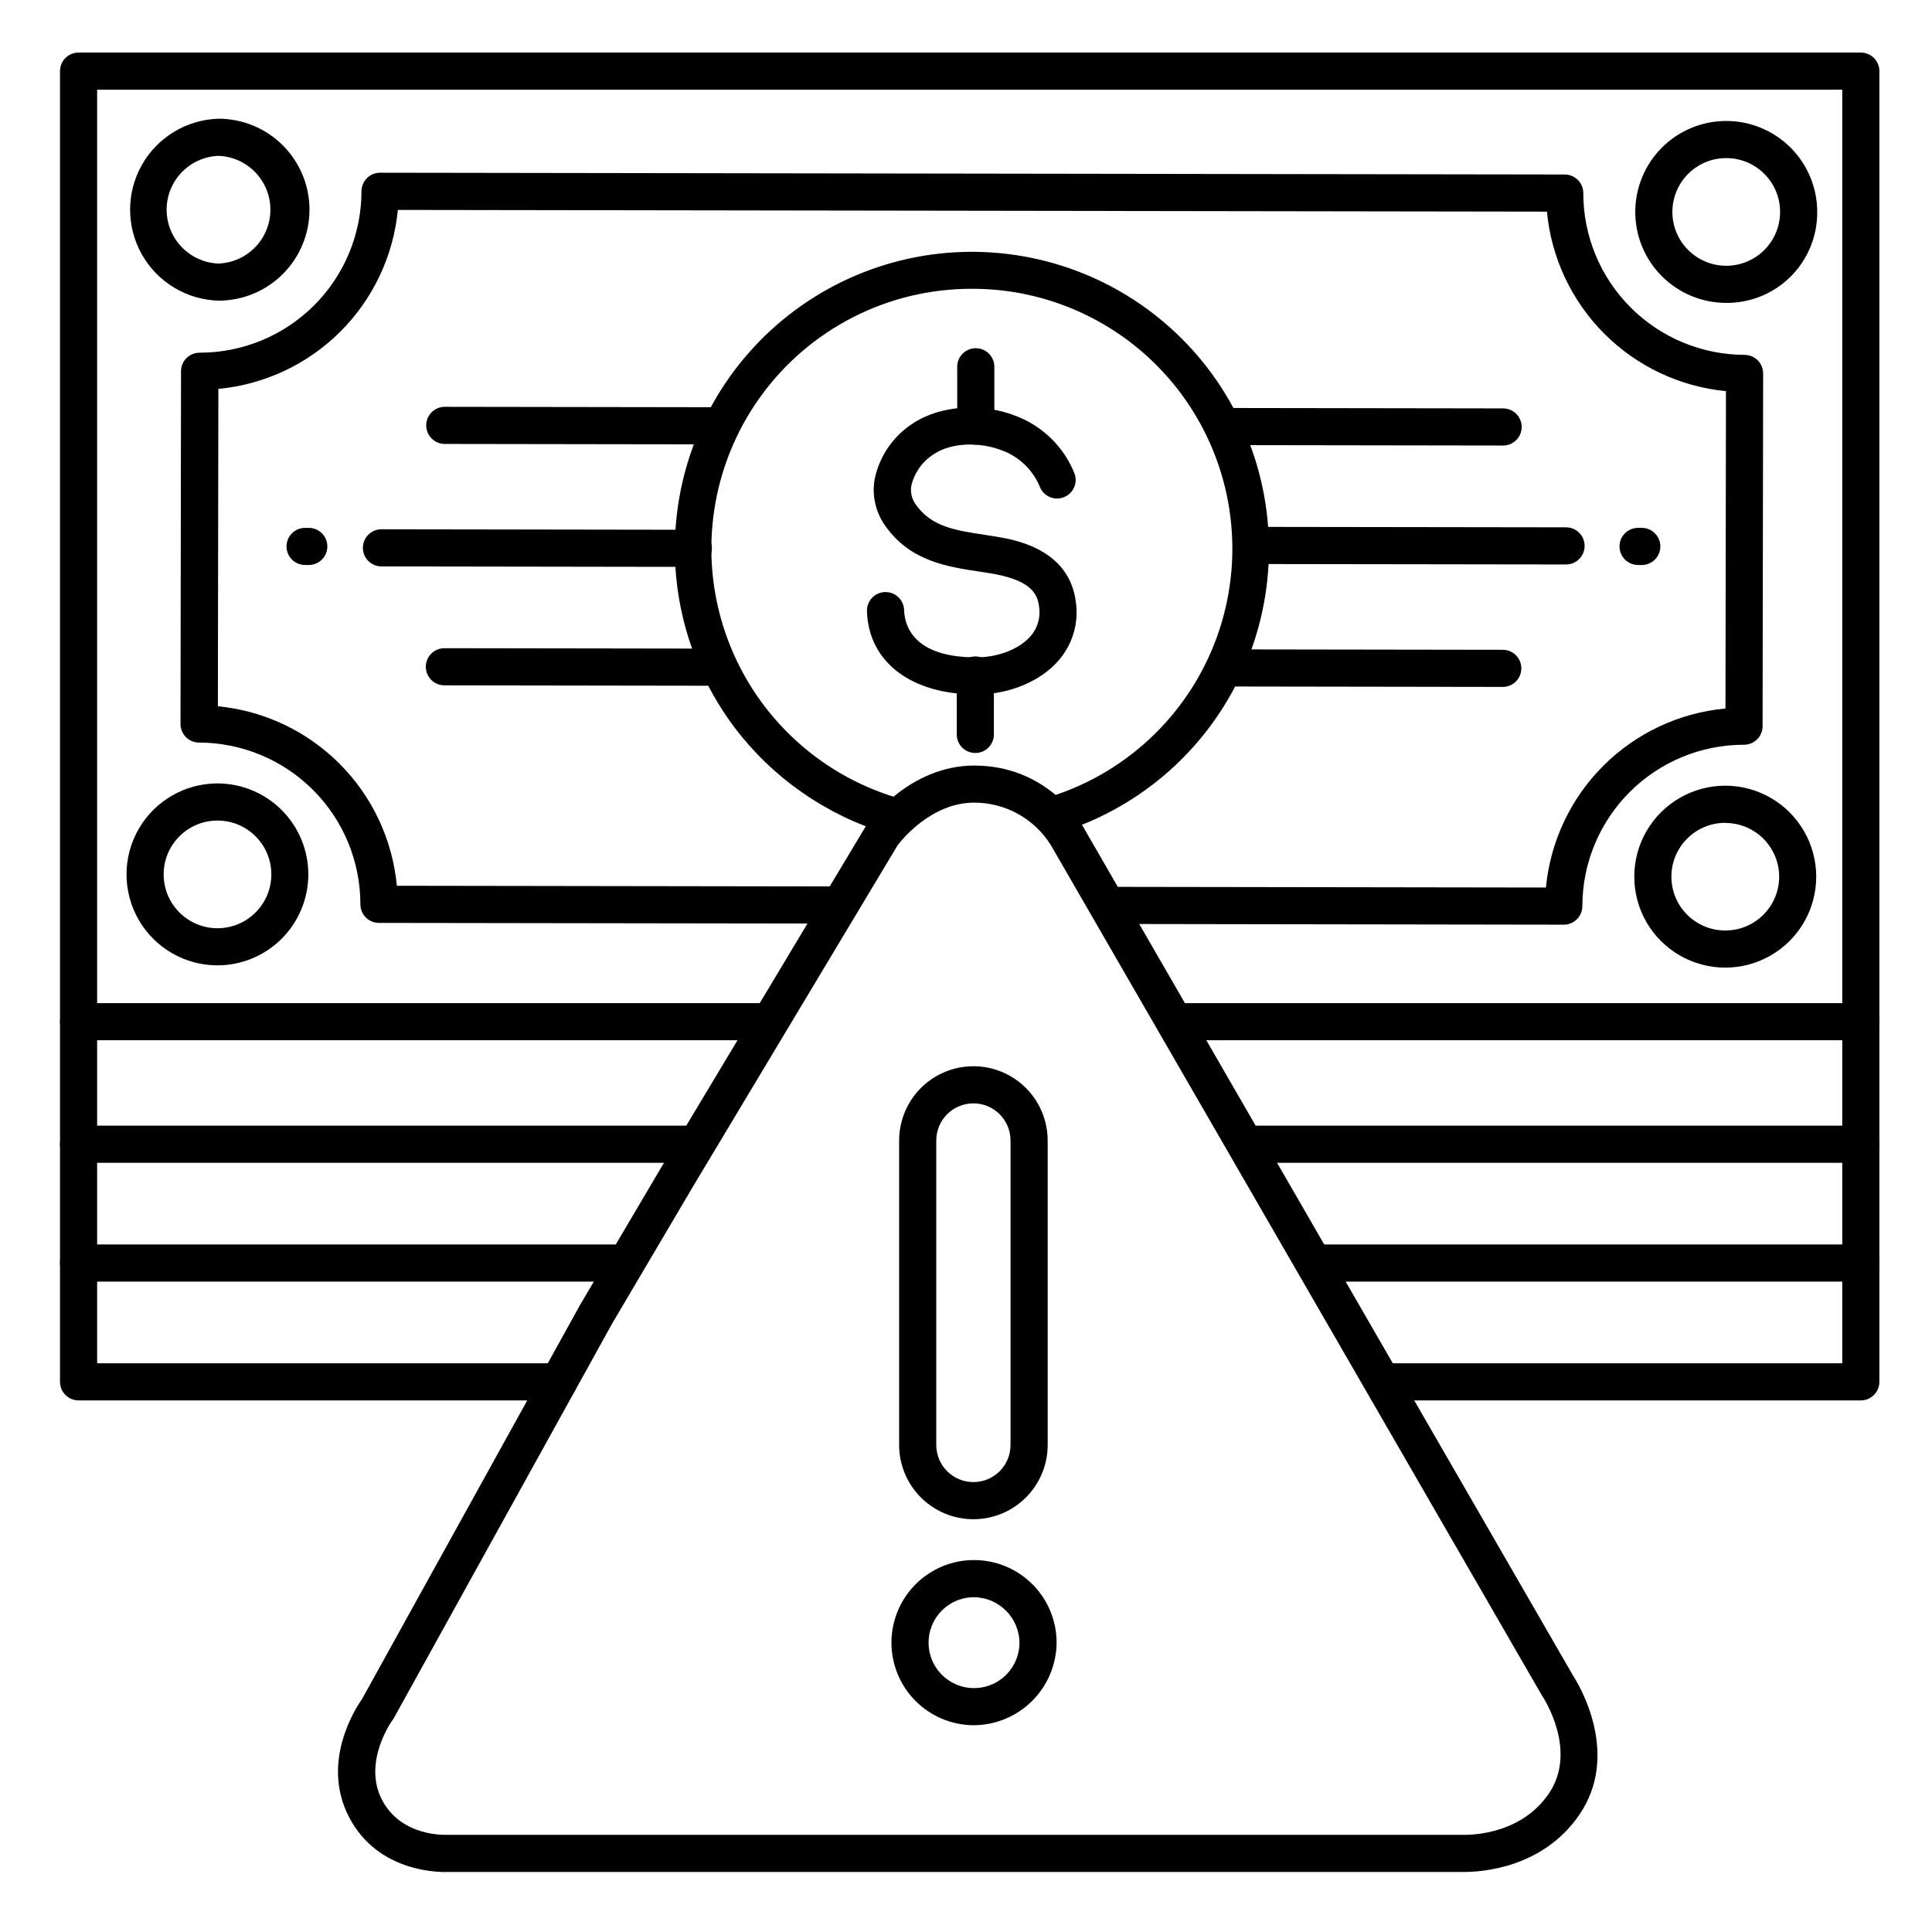
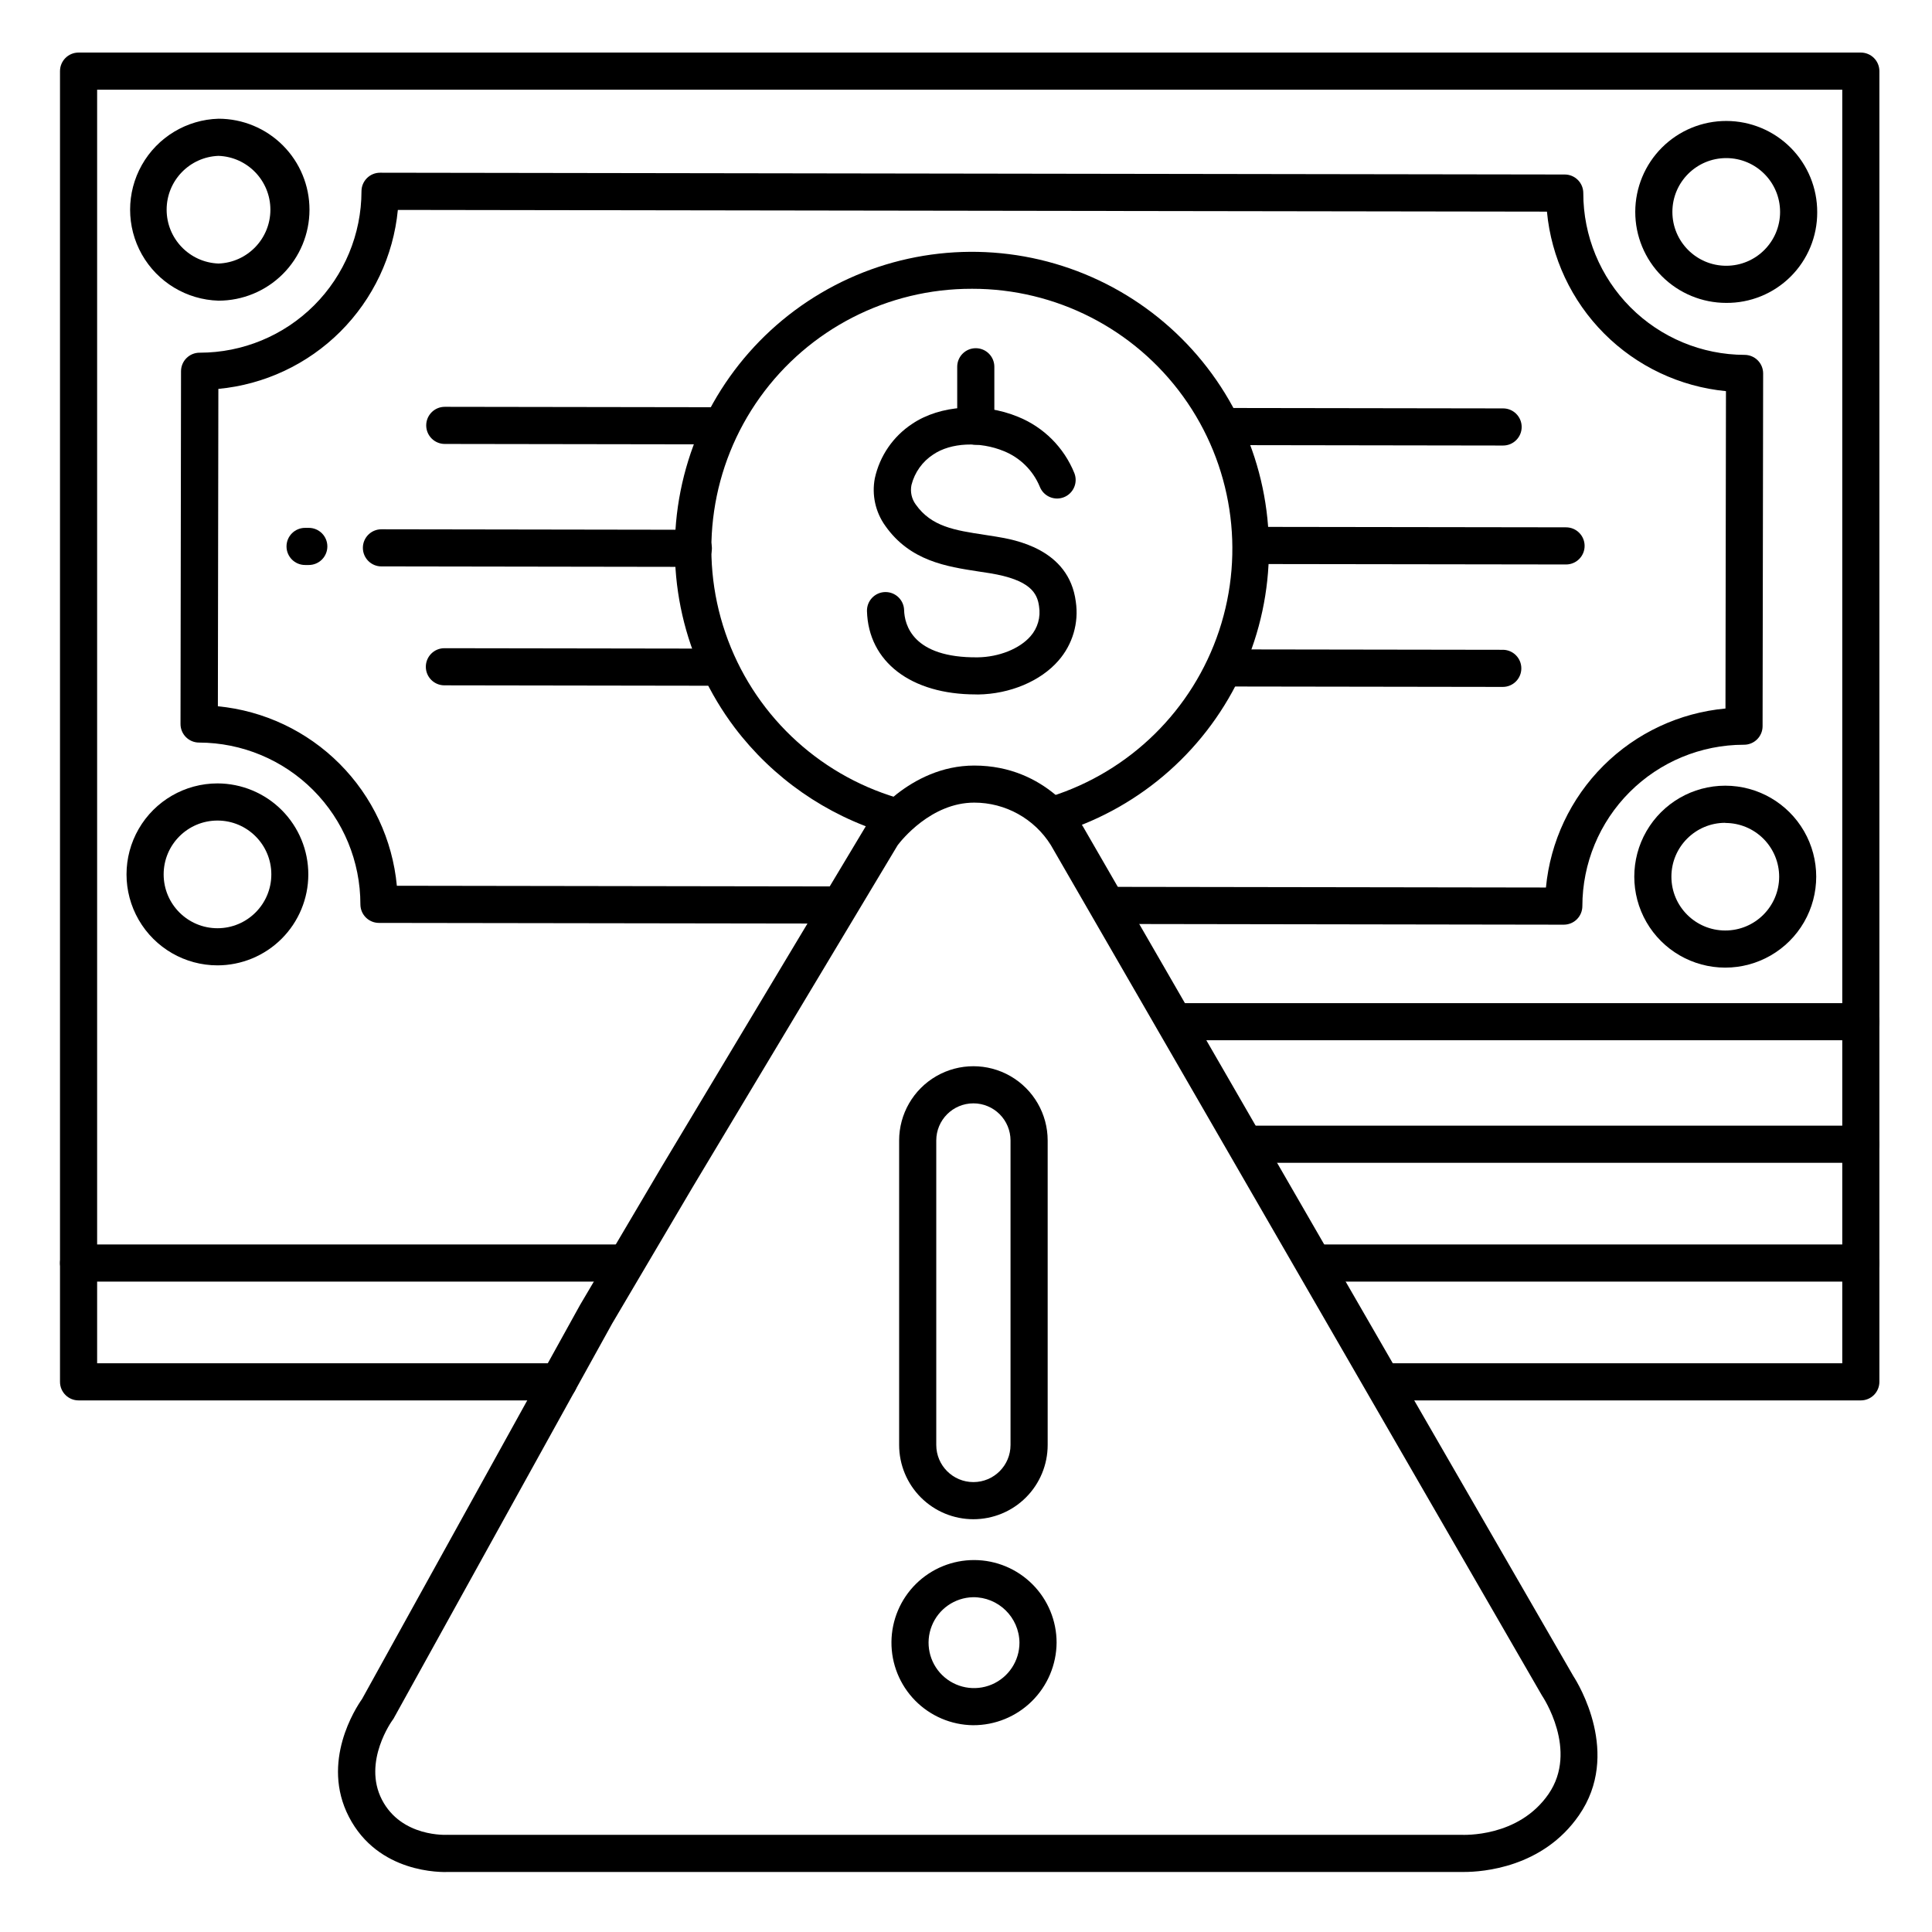
<svg xmlns="http://www.w3.org/2000/svg" fill="#000000" width="800px" height="800px" version="1.1" viewBox="144 144 512 512">
  <g>
-     <path d="m579.09 293.73h-0.984c-2.715 0-4.918-2.203-4.918-4.922 0-2.715 2.203-4.918 4.918-4.918h0.984c2.719 0 4.922 2.203 4.922 4.918 0 2.719-2.203 4.922-4.922 4.922z" />
    <path d="m225.83 293.73h-0.98c-2.719 0-4.922-2.203-4.922-4.922 0-2.715 2.203-4.918 4.922-4.918h0.984-0.004c2.719 0 4.922 2.203 4.922 4.918 0 2.719-2.203 4.922-4.922 4.922z" />
    <path d="m637.14 515.12h-126.12c-2.719 0-4.918-2.199-4.918-4.918s2.199-4.922 4.918-4.922h121.2v-337.51h-462.48v337.51h122.33c2.715 0 4.918 2.203 4.918 4.922s-2.203 4.918-4.918 4.918h-127.25c-2.715 0-4.918-2.199-4.918-4.918v-347.35c0-2.719 2.203-4.922 4.918-4.922h472.32c1.305 0 2.555 0.52 3.477 1.441s1.441 2.176 1.441 3.481v347.35c0 1.305-0.52 2.555-1.441 3.481-0.922 0.922-2.172 1.438-3.477 1.438z" />
    <path d="m637.14 419.68h-181.82c-2.719 0-4.922-2.203-4.922-4.922 0-2.715 2.203-4.918 4.922-4.918h181.82c2.715 0 4.918 2.203 4.918 4.918 0 2.719-2.203 4.922-4.918 4.922z" />
-     <path d="m347.23 419.68h-182.41c-2.715 0-4.918-2.203-4.918-4.922 0-2.715 2.203-4.918 4.918-4.918h182.41c2.719 0 4.922 2.203 4.922 4.918 0 2.719-2.203 4.922-4.922 4.922z" />
    <path d="m637.14 452.15h-162.98c-2.719 0-4.922-2.203-4.922-4.922s2.203-4.918 4.922-4.918h162.98c2.715 0 4.918 2.199 4.918 4.918s-2.203 4.922-4.918 4.922z" />
-     <path d="m328.05 452.15h-163.23c-2.715 0-4.918-2.203-4.918-4.922s2.203-4.918 4.918-4.918h163.23c2.719 0 4.922 2.199 4.922 4.918s-2.203 4.922-4.922 4.922z" />
    <path d="m637.14 483.64h-144.46c-2.719 0-4.922-2.203-4.922-4.922s2.203-4.922 4.922-4.922h144.46c2.715 0 4.918 2.203 4.918 4.922s-2.203 4.922-4.918 4.922z" />
    <path d="m309.1 483.64h-144.28c-2.715 0-4.918-2.203-4.918-4.922s2.203-4.922 4.918-4.922h144.28c2.715 0 4.918 2.203 4.918 4.922s-2.203 4.922-4.918 4.922z" />
    <path d="m402.61 328.03c-17.172 0-28.469-8.621-28.852-22.082v0.004c-0.07-2.715 2.07-4.973 4.785-5.051h0.137c2.664 0 4.844 2.121 4.918 4.785 0.109 3.828 2.203 12.684 19.492 12.516 5.609-0.07 11.098-2.254 13.992-5.578l0.004-0.004c1.914-2.164 2.746-5.078 2.273-7.93-0.461-3.523-2.352-7.027-13-8.777l-2.953-0.453c-8.543-1.309-18.223-2.773-24.797-12.113-2.609-3.637-3.613-8.188-2.773-12.586 1.293-5.941 4.867-11.141 9.957-14.473 7.34-4.922 18.586-5.707 27.984-1.84 6.809 2.75 12.203 8.148 14.949 14.957 0.984 2.531-0.27 5.383-2.801 6.371-2.531 0.984-5.387-0.266-6.371-2.801-1.785-4.289-5.215-7.688-9.523-9.426-6.375-2.629-14.07-2.262-18.695 0.887h-0.004c-2.883 1.871-4.949 4.762-5.785 8.098-0.367 1.801 0.047 3.672 1.133 5.156 4.164 5.902 10.371 6.84 18.242 8.039 0.984 0.156 2.016 0.305 3.019 0.473 4.781 0.789 19.344 3.18 21.156 17.23 0.844 5.637-0.844 11.359-4.602 15.645-4.715 5.434-12.879 8.855-21.293 8.965z" />
    <path d="m402.59 261.86c-2.715 0-4.918-2.203-4.918-4.918v-15.746c0-2.715 2.203-4.918 4.918-4.918 1.305 0 2.559 0.516 3.481 1.441 0.922 0.922 1.441 2.172 1.441 3.477v15.746c0 1.305-0.52 2.555-1.441 3.477-0.922 0.926-2.176 1.441-3.481 1.441z" />
-     <path d="m402.47 343.55c-2.719 0-4.922-2.203-4.922-4.922v-15.742c0-2.719 2.203-4.922 4.922-4.922 1.305 0 2.555 0.52 3.481 1.441 0.922 0.922 1.438 2.176 1.438 3.481v15.742c0 1.305-0.516 2.559-1.438 3.481-0.926 0.922-2.176 1.441-3.481 1.441z" />
    <path d="m558.42 389.05-120.84-0.188v0.004c-2.715 0-4.918-2.203-4.918-4.922s2.203-4.918 4.918-4.918l116.11 0.176c1.164-12.211 6.555-23.633 15.238-32.293 8.688-8.664 20.125-14.02 32.34-15.145l0.129-84.102-0.004-0.004c-12.203-1.18-23.613-6.574-32.27-15.258-8.66-8.684-14.02-20.109-15.168-32.316l-304.52-0.453c-1.18 12.199-6.574 23.609-15.254 32.266-8.684 8.656-20.105 14.016-32.312 15.164l-0.129 84.113v-0.004c12.203 1.18 23.613 6.574 32.27 15.258 8.656 8.68 14.016 20.105 15.16 32.309l116.26 0.176v0.004c2.715 0 4.918 2.203 4.918 4.918 0 2.719-2.203 4.922-4.918 4.922l-121-0.176c-2.719 0-4.922-2.203-4.922-4.922 0.004-11.352-4.496-22.238-12.512-30.277-8.016-8.035-18.891-12.566-30.242-12.594-2.715 0-4.918-2.203-4.918-4.922l0.137-93.48c0-2.719 2.203-4.918 4.918-4.918 0.027 0.004 0.055 0.004 0.082 0 11.348-0.008 22.227-4.516 30.258-12.531 8.027-8.02 12.547-18.898 12.566-30.246 0-2.715 2.199-4.918 4.918-4.918l313.95 0.473c1.305 0 2.559 0.516 3.481 1.441 0.922 0.922 1.441 2.172 1.441 3.477-0.008 11.352 4.492 22.242 12.504 30.281 8.016 8.039 18.891 12.57 30.242 12.602 1.305 0 2.555 0.52 3.477 1.441 0.922 0.922 1.441 2.176 1.441 3.481l-0.148 93.48c0 1.305-0.516 2.555-1.441 3.477-0.922 0.922-2.172 1.441-3.477 1.441h-0.07c-11.34 0.012-22.211 4.519-30.23 12.535-8.02 8.02-12.531 18.891-12.543 30.23 0 1.305-0.52 2.555-1.441 3.481-0.922 0.922-2.176 1.438-3.481 1.438z" />
    <path d="m380.37 365.07c-0.477 0-0.949-0.07-1.406-0.207-16.051-4.856-30.152-14.672-40.277-28.043-13.492-17.914-18.703-40.73-14.328-62.727s17.926-41.078 37.25-52.461c19.32-11.387 42.582-13.988 63.941-7.152 21.359 6.832 38.793 22.449 47.922 42.934 9.125 20.484 9.086 43.891-0.117 64.34-9.203 20.453-26.691 36.008-48.074 42.766-1.246 0.391-2.594 0.273-3.75-0.332-1.156-0.602-2.027-1.641-2.418-2.887-0.816-2.59 0.625-5.356 3.215-6.168 21.121-6.629 37.773-23 44.75-44.008 6.977-21.008 3.434-44.09-9.523-62.035-12.957-17.949-33.754-28.574-55.891-28.559h-0.109 0.004c-22.273-0.051-43.195 10.668-56.164 28.777-12.965 18.109-16.375 41.371-9.152 62.438 7.223 21.07 24.188 37.348 45.535 43.691 2.34 0.699 3.812 3.008 3.457 5.426-0.352 2.414-2.422 4.207-4.863 4.207z" />
    <path d="m601.21 400.43c-8.613 0-16.57-4.594-20.879-12.051-4.305-7.461-4.305-16.652 0-24.109 4.309-7.461 12.266-12.055 20.879-12.055s16.57 4.594 20.879 12.055c4.305 7.457 4.305 16.648 0 24.109-4.309 7.457-12.266 12.051-20.879 12.051zm0-38.375c-7.879 0-14.27 6.391-14.27 14.27 0 7.879 6.391 14.266 14.27 14.266 7.863 0.008 14.25-6.344 14.289-14.207 0.008-3.785-1.492-7.418-4.164-10.098-2.672-2.68-6.301-4.188-10.086-4.191z" />
    <path d="m601.47 224.27c-6.398 0-12.535-2.543-17.059-7.07-4.519-4.527-7.059-10.668-7.051-17.066 0.012-6.398 2.562-12.535 7.094-17.051 4.535-4.516 10.676-7.043 17.074-7.027s12.531 2.574 17.043 7.113c4.508 4.539 7.031 10.684 7.008 17.082 0.027 6.402-2.516 12.547-7.051 17.059-4.539 4.516-10.695 7.019-17.098 6.961zm0-38.375c-7.879 0-14.27 6.387-14.27 14.266 0 7.883 6.391 14.27 14.27 14.27s14.27-6.387 14.27-14.27c0-7.879-6.391-14.266-14.27-14.266z" />
    <path d="m201.64 399.83c-8.613 0-16.574-4.598-20.879-12.055-4.309-7.461-4.309-16.648 0-24.109 4.305-7.457 12.266-12.055 20.879-12.055 6.391 0.012 12.52 2.562 17.035 7.09 4.512 4.531 7.043 10.664 7.031 17.059-0.008 6.387-2.555 12.508-7.074 17.023-4.519 4.512-10.645 7.047-17.031 7.047zm0-38.375c-7.883 0-14.27 6.387-14.27 14.266s6.387 14.27 14.27 14.27c7.879 0 14.266-6.391 14.266-14.27s-6.387-14.266-14.266-14.266z" />
    <path d="m201.91 223.68c-8.449-0.242-16.156-4.891-20.312-12.25s-4.156-16.359 0-23.719 11.863-12.008 20.312-12.25c6.398 0 12.535 2.547 17.055 7.074 4.523 4.527 7.059 10.668 7.051 17.066-0.008 6.387-2.551 12.512-7.07 17.027-4.519 4.516-10.648 7.051-17.035 7.051zm0-38.375c-7.676 0.281-13.75 6.586-13.75 14.266 0 7.68 6.074 13.984 13.75 14.27 7.672-0.285 13.746-6.59 13.746-14.27 0-7.68-6.074-13.984-13.746-14.266z" />
    <path d="m327.74 294.23-82.656-0.129v0.004c-2.715 0-4.918-2.203-4.918-4.922s2.203-4.918 4.918-4.918l82.656 0.129v-0.004c2.719 0 4.922 2.203 4.922 4.922 0 2.715-2.203 4.918-4.922 4.918z" />
    <path d="m333.7 261.76-71.832-0.109c-2.715 0-4.918-2.203-4.918-4.922 0-2.715 2.203-4.918 4.918-4.918l71.832 0.109v-0.004c2.719 0 4.922 2.203 4.922 4.922s-2.203 4.922-4.922 4.922z" />
    <path d="m333.6 325.73-71.832-0.109c-2.719 0-4.918-2.203-4.918-4.918 0-2.719 2.199-4.922 4.918-4.922l71.832 0.109c2.719 0 4.922 2.203 4.922 4.918 0 2.719-2.203 4.922-4.922 4.922z" />
    <path d="m559.02 293.59-82.656-0.117v-0.004c-2.719 0-4.922-2.199-4.922-4.918s2.203-4.922 4.922-4.922l82.656 0.117v0.004c2.719 0 4.918 2.199 4.918 4.918s-2.199 4.922-4.918 4.922z" />
    <path d="m542.25 326.04-71.832-0.109v0.004c-2.719 0-4.922-2.203-4.922-4.922 0-2.715 2.203-4.918 4.922-4.918l71.832 0.109v-0.004c2.719 0 4.918 2.203 4.918 4.922s-2.199 4.918-4.918 4.918z" />
    <path d="m542.34 262.07-71.832-0.109c-2.719 0-4.922-2.199-4.922-4.918s2.203-4.922 4.922-4.922l71.832 0.109c2.715 0 4.918 2.203 4.918 4.922 0 2.715-2.203 4.918-4.918 4.918z" />
    <path d="m401.96 546.61c-5.219 0-10.223-2.07-13.914-5.762-3.691-3.691-5.766-8.695-5.766-13.918v-80.688c0-7.031 3.754-13.527 9.84-17.043 6.09-3.516 13.594-3.516 19.68 0 6.09 3.516 9.844 10.012 9.844 17.043v80.688c0 5.223-2.074 10.227-5.766 13.918-3.691 3.691-8.695 5.762-13.918 5.762zm0-110.21c-5.434 0-9.84 4.406-9.84 9.84v80.688c0 5.438 4.406 9.84 9.84 9.84 5.438 0 9.84-4.402 9.84-9.84v-80.688c0-2.609-1.035-5.113-2.879-6.957-1.848-1.848-4.348-2.883-6.961-2.883z" />
    <path d="m401.86 601.2c-5.789-0.07-11.312-2.434-15.367-6.566-4.051-4.137-6.297-9.707-6.25-15.496 0.047-5.785 2.383-11.32 6.5-15.391 4.117-4.066 9.68-6.34 15.469-6.316 5.789 0.023 11.332 2.34 15.418 6.441 4.086 4.102 6.379 9.652 6.379 15.441-0.043 5.84-2.398 11.422-6.551 15.523-4.152 4.102-9.762 6.391-15.598 6.363zm0-33.918v-0.004c-4.848 0.109-9.156 3.109-10.938 7.621-1.781 4.508-0.684 9.645 2.781 13.035 3.469 3.387 8.629 4.367 13.098 2.488 4.465-1.883 7.371-6.262 7.367-11.109-0.086-6.719-5.59-12.098-12.309-12.035z" />
    <path d="m531.98 640.09h-1.23-267.65c-2.184 0.109-18.883 0.402-26.637-14.613-7.519-14.562 1.812-28.859 3.484-31.223l57.77-104.42 21.492-36.406 54.453-90.824 0.098-0.137c0.441-0.641 11.141-15.586 28.43-15.586 19.277 0 28.152 14.977 28.879 16.277l129.89 225.03c1.32 2.035 12.723 20.664 1.484 36.879-9.59 13.902-25.582 15.023-30.461 15.023zm-269.18-9.84h268.42c0.602 0 15.172 0.777 23.164-10.824 7.988-11.602-1.574-25.828-1.672-25.977l-0.168-0.277-130.07-225.23c-4.375-6.996-12.043-11.242-20.293-11.238-11.445 0-19.395 10.086-20.301 11.297l-54.219 90.43-21.43 36.32-57.988 104.8-0.207 0.277c-0.07 0.09-8.02 11.039-2.824 21.105 5.195 10.066 17.289 9.32 17.418 9.309z" />
  </g>
</svg>